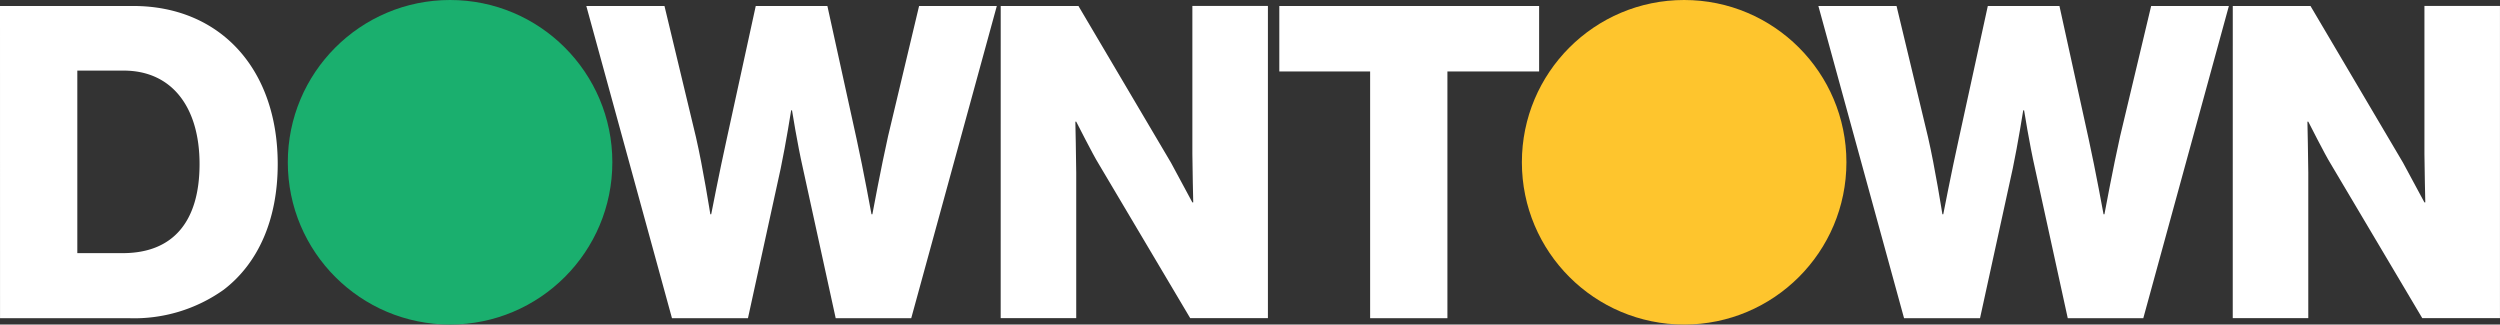
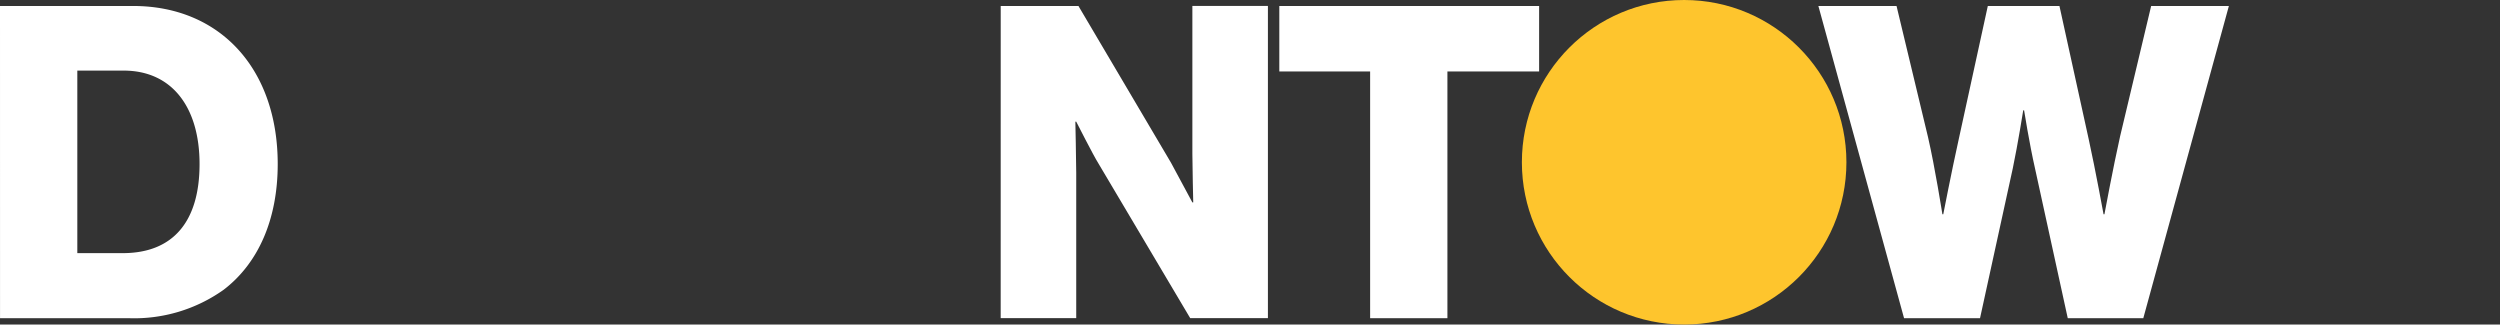
<svg xmlns="http://www.w3.org/2000/svg" width="167.5" height="21.745" viewBox="0 0 167.5 21.745">
  <rect x="0" y="0" width="167.5" height="21.745" fill="#333333" stroke="none" />
  <g id="Group_75" data-name="Group 75" transform="translate(1673.082 -3013.16)">
    <path id="Path_22" data-name="Path 22" d="M-1673.082,3014.654h8.923c5.793,0,9.684,4.184,9.684,10.591,0,3.687-1.287,6.641-3.628,8.426a10.333,10.333,0,0,1-6.377,1.9h-8.6Zm8.221,16.559c3.394,0,5.149-2.136,5.149-5.969,0-3.8-1.843-6.261-5.09-6.261h-3.1v12.229Z" transform="translate(0 -1.093)" fill="#fff" />
-     <path id="Path_23" data-name="Path 23" d="M-1526.75,3014.654h5.237l2.107,8.778c.468,2.018.965,5.178.965,5.178h.059s.556-2.867,1.024-4.974l1.96-8.981h4.8l1.96,8.924c.468,2.135.995,5.031.995,5.031h.059s.585-3.16,1.053-5.237l2.077-8.719h5.208l-5.734,20.918h-5.061l-2.194-10.035c-.38-1.668-.732-3.891-.732-3.891h-.058s-.351,2.223-.7,3.891l-2.194,10.035h-5.091Z" transform="translate(-107.049 -1.093)" fill="#fff" />
    <path id="Path_24" data-name="Path 24" d="M-1423.323,3014.654h5.208l6.2,10.5c.322.585,1.433,2.662,1.433,2.662h.058s-.058-2.516-.058-3.248v-9.918h5.061v20.918h-5.207l-6.144-10.356c-.351-.556-1.492-2.809-1.492-2.809h-.058s.058,2.691.058,3.422v9.742h-5.061Z" transform="translate(-182.711 -1.093)" fill="#fff" />
    <path id="Path_25" data-name="Path 25" d="M-1347.706,3019.043h-6.085v-4.389h17.407v4.389h-6.144v16.529h-5.178Z" transform="translate(-233.577 -1.093)" fill="#fff" />
    <path id="Path_26" data-name="Path 26" d="M-1219.252,3014.654h5.237l2.107,8.778c.468,2.018.965,5.178.965,5.178h.059s.556-2.867,1.024-4.974l1.96-8.981h4.8l1.96,8.924c.468,2.135.995,5.031.995,5.031h.059s.585-3.16,1.053-5.237l2.077-8.719h5.208l-5.734,20.918h-5.061l-2.194-10.035c-.38-1.668-.731-3.891-.731-3.891h-.059s-.351,2.223-.7,3.891l-2.194,10.035h-5.09Z" transform="translate(-331.999 -1.093)" fill="#fff" />
-     <path id="Path_27" data-name="Path 27" d="M-1115.826,3014.654h5.207l6.2,10.5c.322.585,1.434,2.662,1.434,2.662h.058s-.058-2.516-.058-3.248v-9.918h5.061v20.918h-5.207l-6.144-10.356c-.351-.556-1.492-2.809-1.492-2.809h-.058s.058,2.691.058,3.422v9.742h-5.061Z" transform="translate(-407.66 -1.093)" fill="#fff" />
-     <circle id="Ellipse_71" data-name="Ellipse 71" cx="10.872" cy="10.872" r="10.872" transform="translate(-1653.799 3013.16)" fill="#1aaf6e" />
    <circle id="Ellipse_72" data-name="Ellipse 72" cx="10.872" cy="10.872" r="10.872" transform="translate(-1571.116 3013.16)" fill="#fec52d" />
  </g>
</svg>